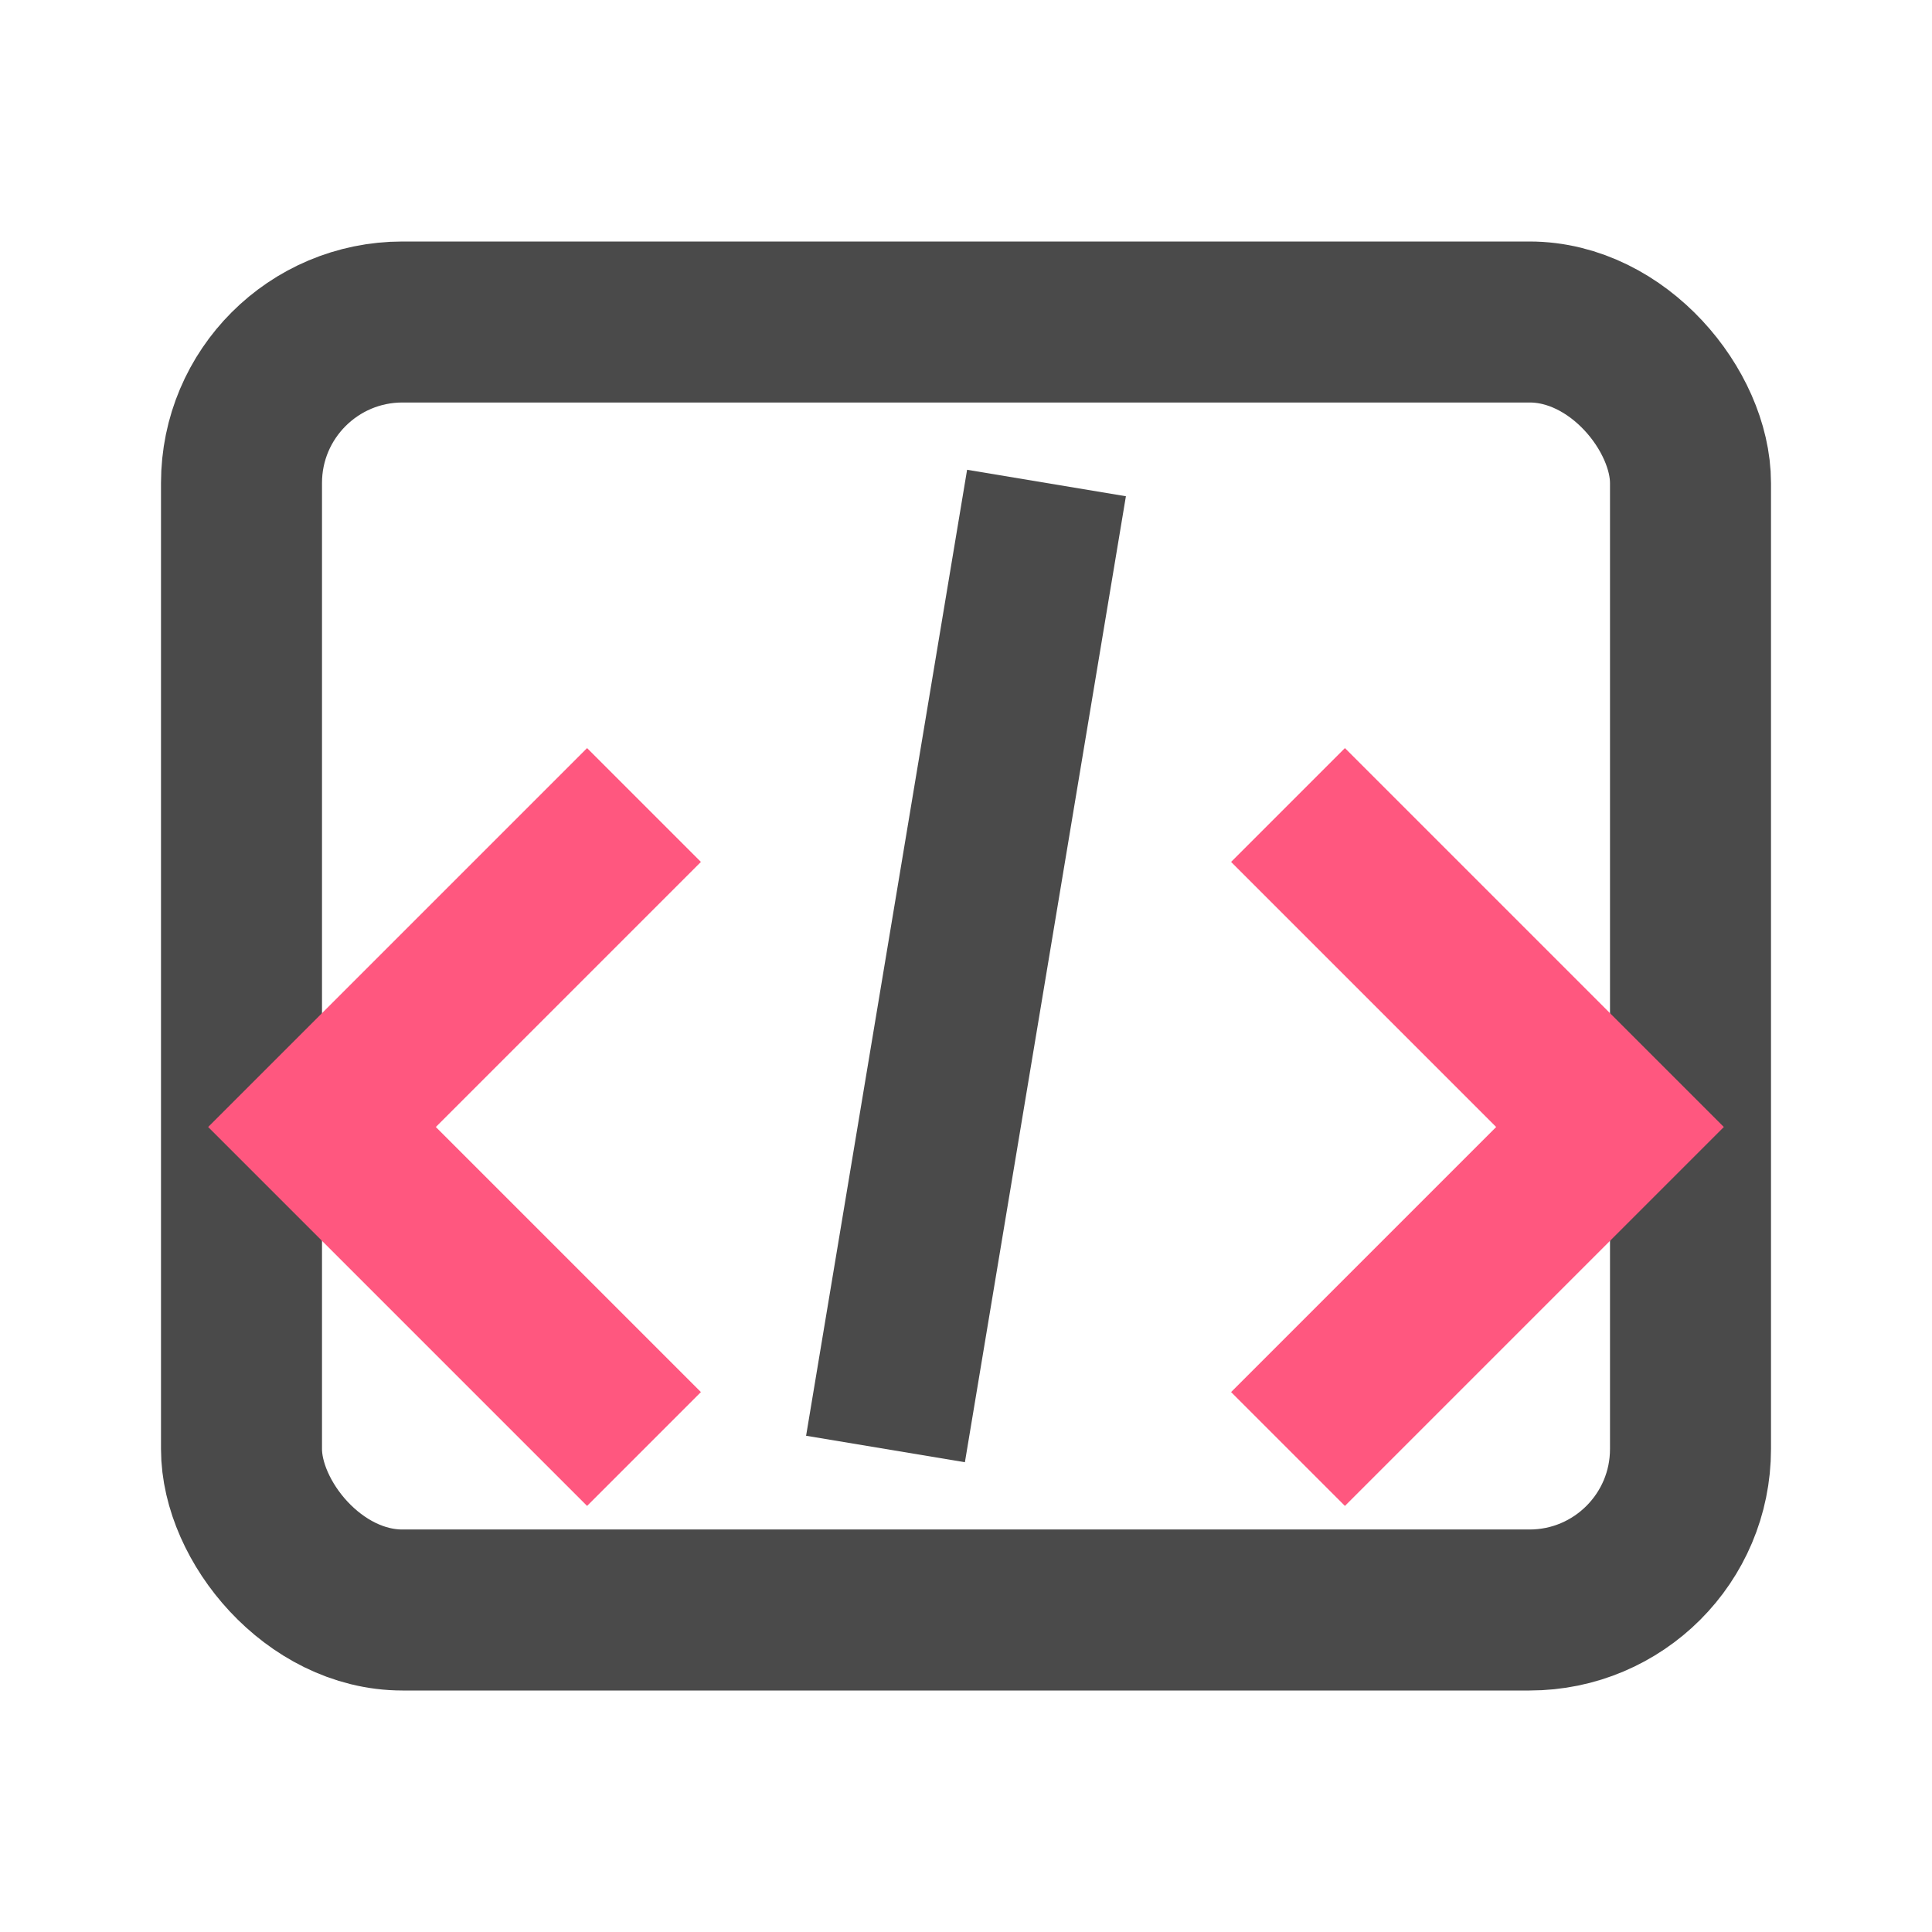
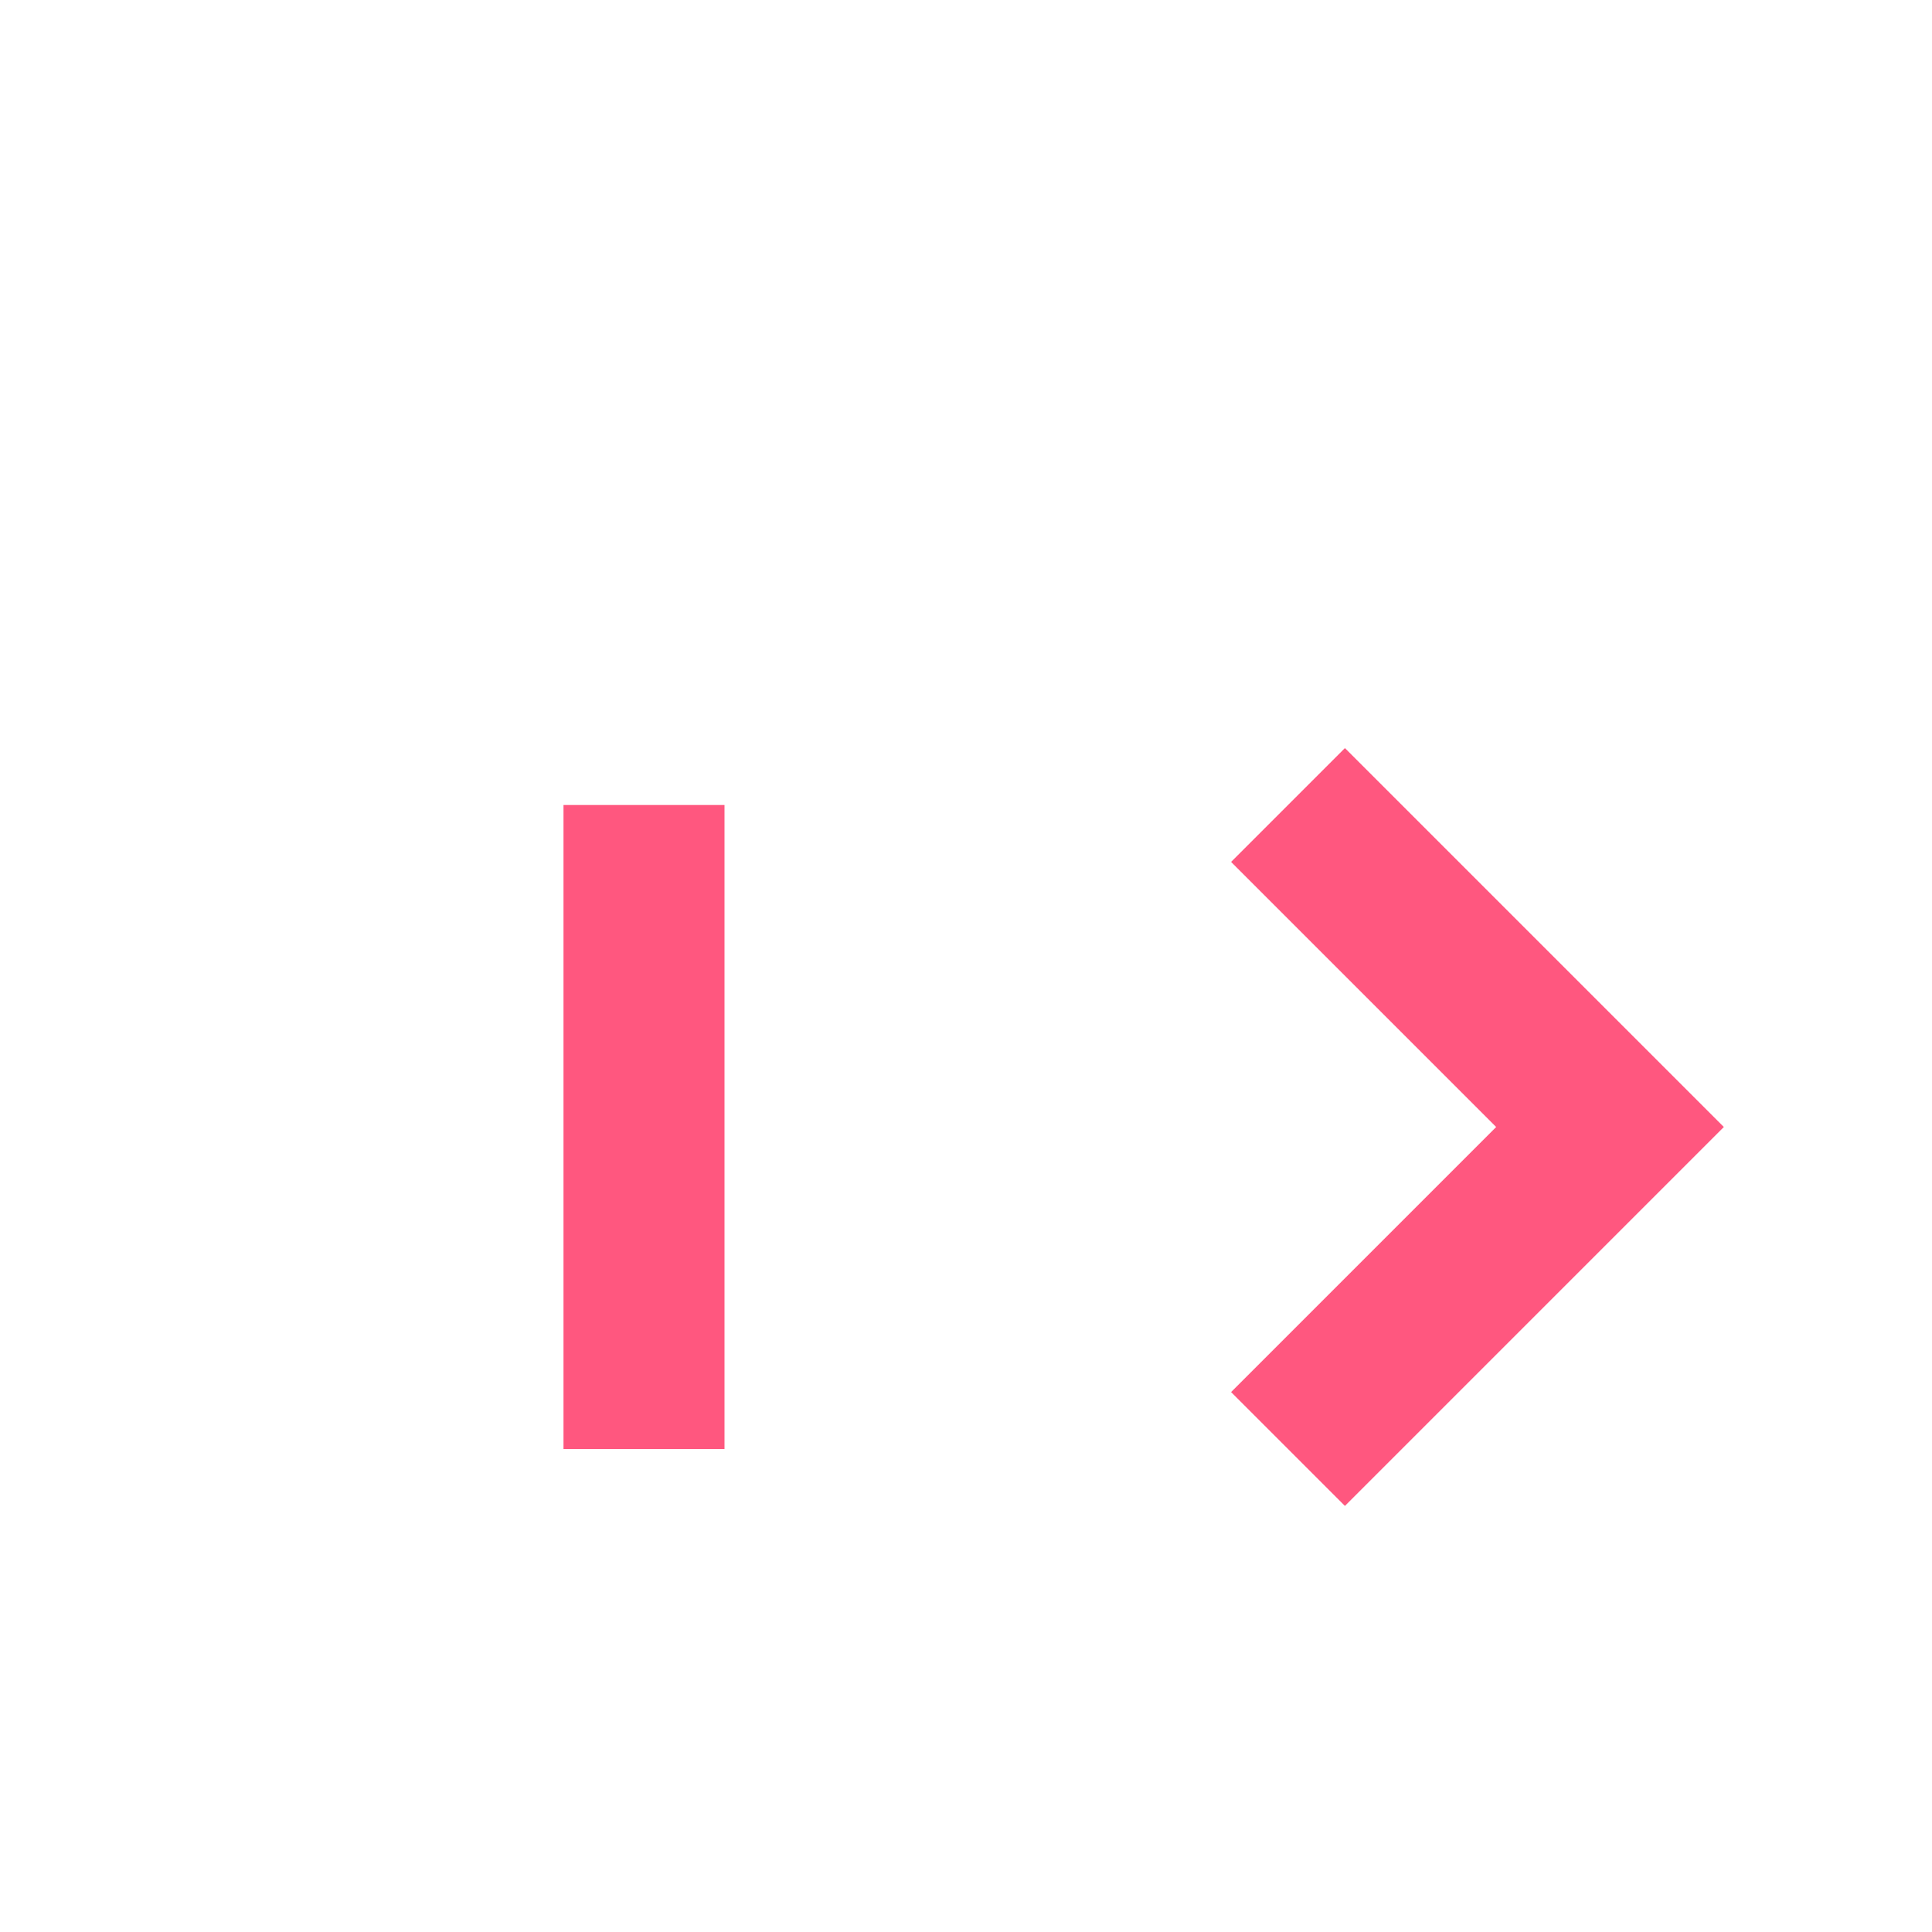
<svg xmlns="http://www.w3.org/2000/svg" width="64px" height="64px" viewBox="0 0 24 24" fill="none">
-   <rect x="3" y="4" width="18" height="16" rx="2" stroke="#4A4A4A" stroke-width="2" />
-   <path d="M8 10L4 14L8 18" stroke="#FF577F" stroke-width="2" />
+   <path d="M8 10L8 18" stroke="#FF577F" stroke-width="2" />
  <path d="M16 10L20 14L16 18" stroke="#FF577F" stroke-width="2" />
-   <path d="M13 6L11 18" stroke="#4A4A4A" stroke-width="2" />
</svg>